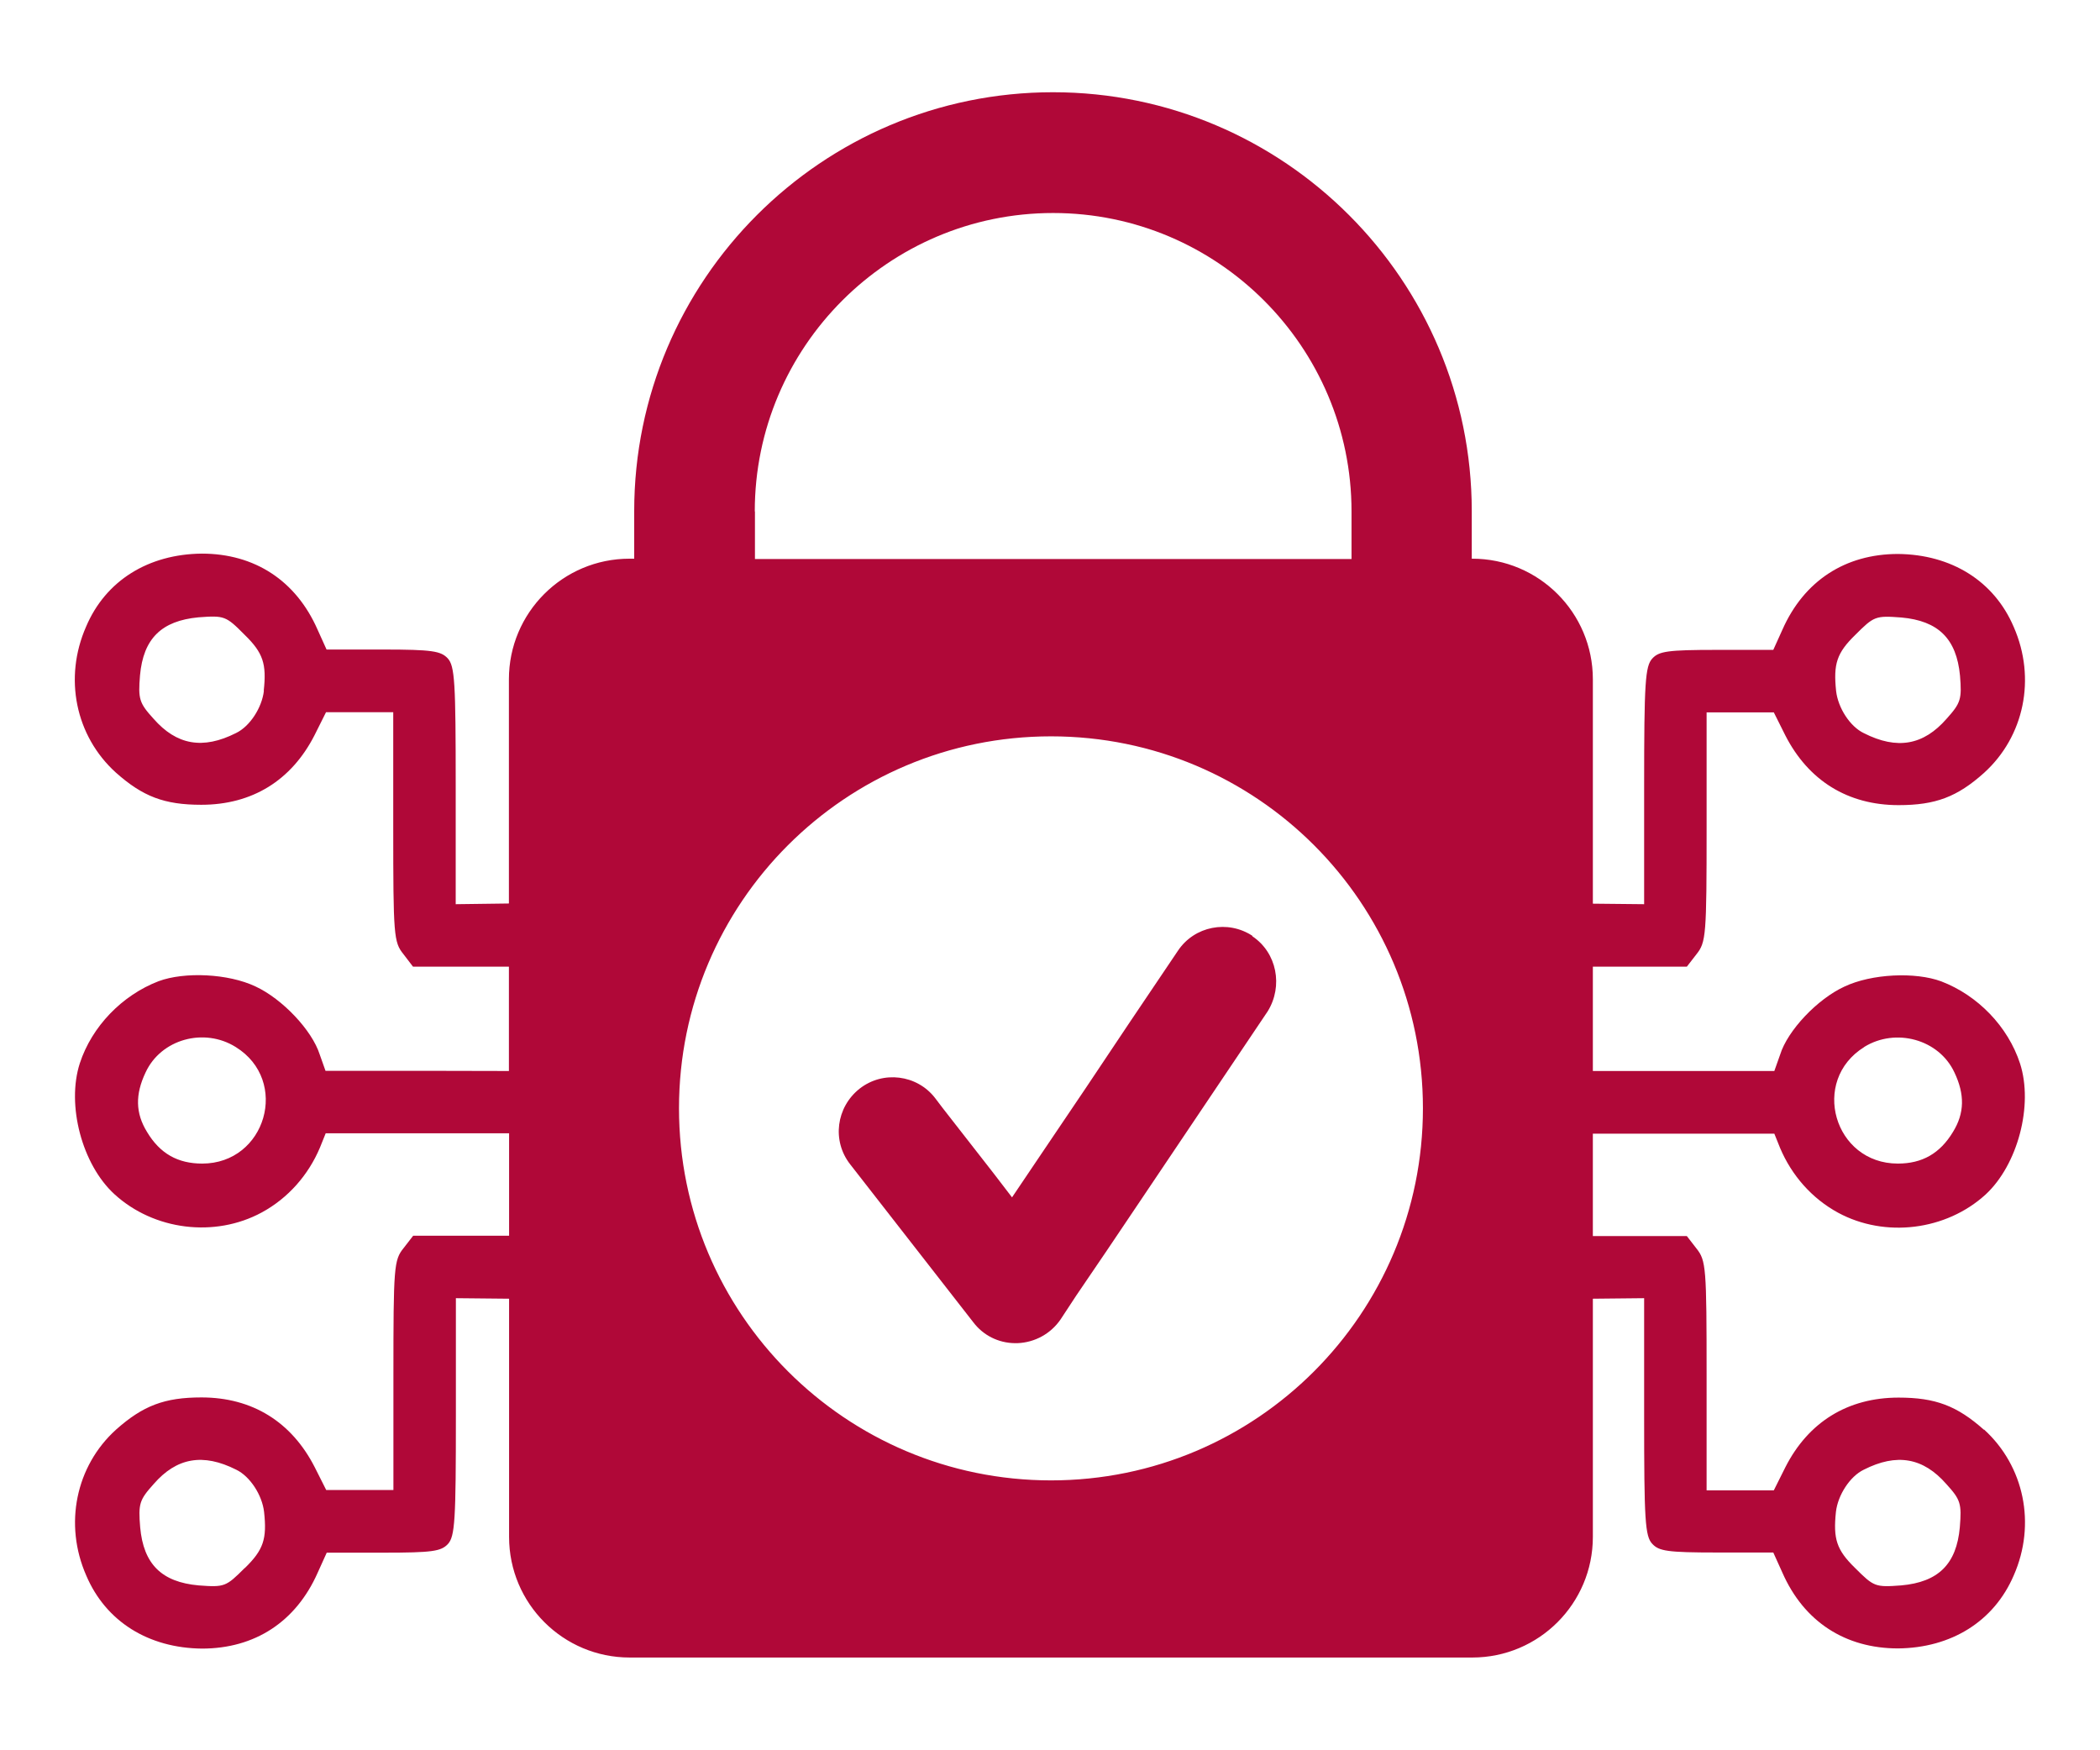
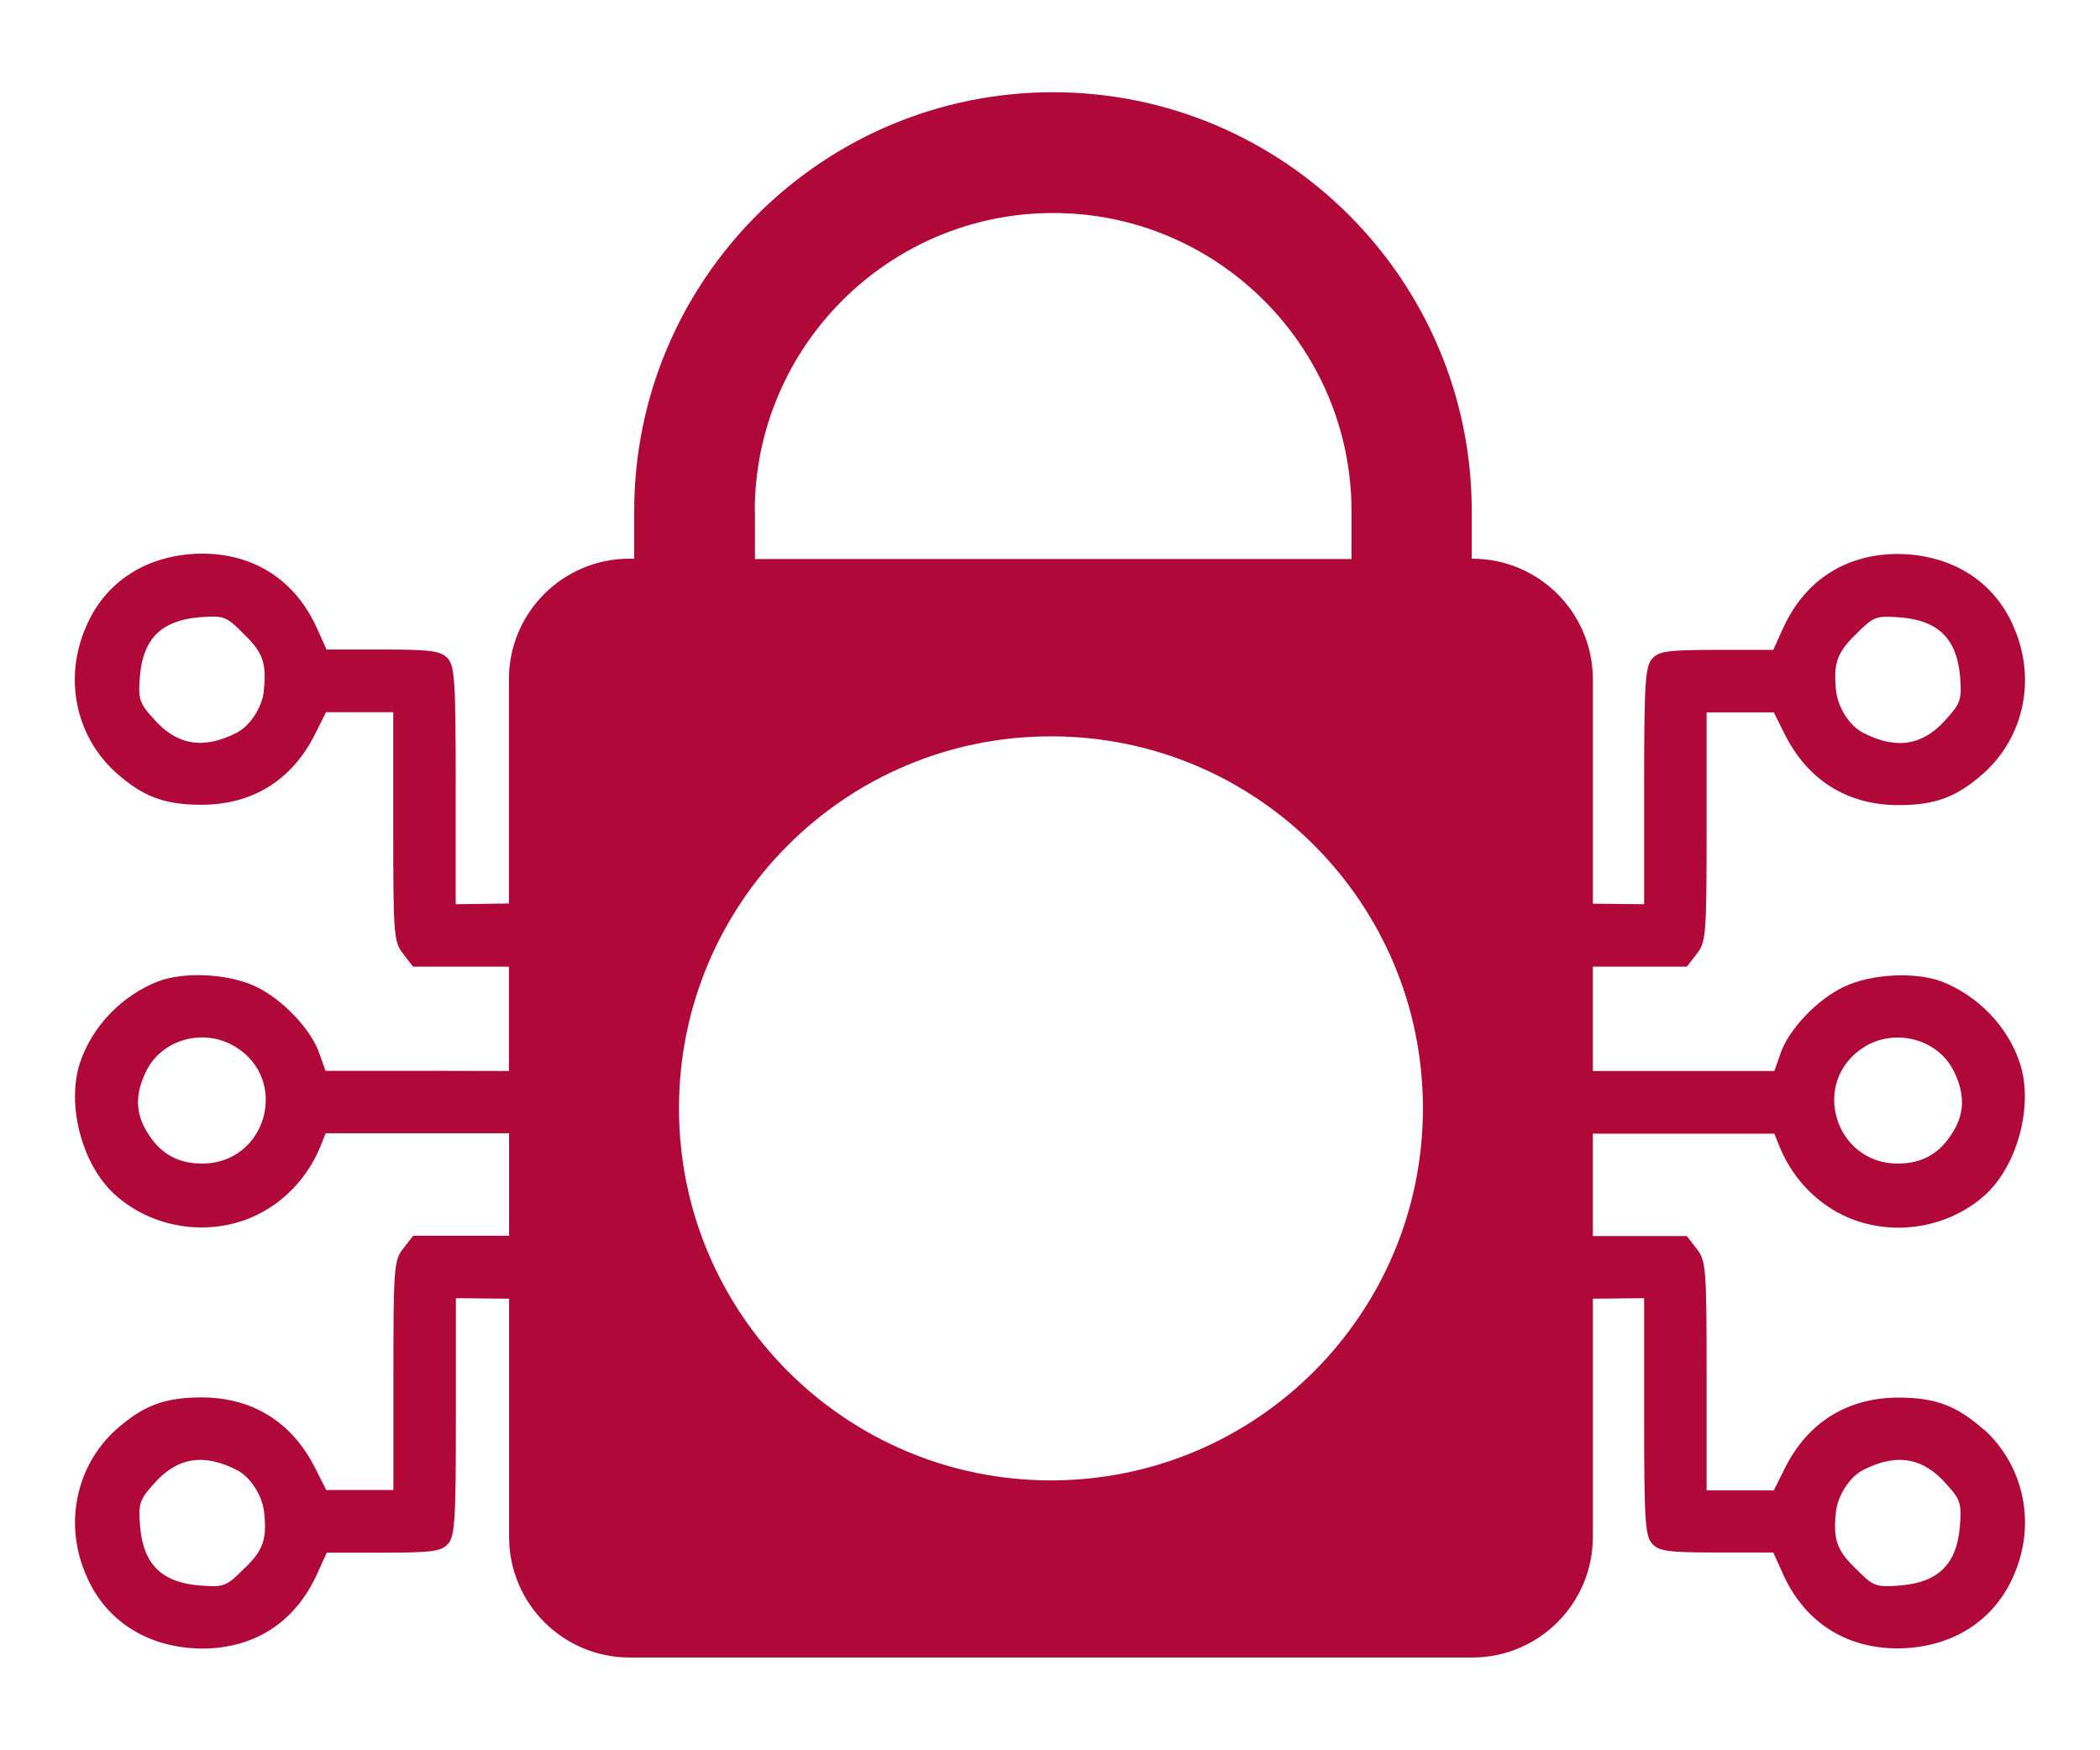
<svg xmlns="http://www.w3.org/2000/svg" id="Layer_1" viewBox="0 0 120 100">
  <defs>
    <style>.cls-1{fill:#b00838;stroke-width:0px;}</style>
  </defs>
-   <path class="cls-1" d="M71.57,53.47c-1.41-.93-3.32-.56-4.26.85l-2.79,4.14-2.48,3.71-2.41,3.57-1.8,2.67-1.05-1.37-2.91-3.73-.44-.58c-1.03-1.33-2.97-1.58-4.31-.53-1.34,1.06-1.59,2.98-.54,4.32l7.04,9.03c.56.74,1.43,1.18,2.37,1.19h.15c1-.04,1.9-.54,2.46-1.35l.9-1.37,1.74-2.56,1.77-2.63,7.43-11.05c.89-1.44.53-3.35-.88-4.29Z" />
  <path class="cls-1" d="M113.37,81.69c-1.54-1.37-2.77-1.84-4.88-1.84-2.91,0-5.16,1.4-6.47,3.98l-.66,1.32h-3.84v-6.55c0-6.2-.03-6.58-.58-7.27l-.55-.71h-5.21c-.05,0-.1,0-.16,0v-5.85h10.37l.33.82c.66,1.56,1.81,2.88,3.32,3.7,2.69,1.45,6.17,1.01,8.42-1.04,1.84-1.7,2.74-5.1,1.97-7.49-.69-2.11-2.41-3.89-4.5-4.69-1.48-.55-3.98-.44-5.54.3-1.54.71-3.24,2.5-3.67,3.89l-.33.93h-5.95c-.84,0-3.32,0-4.42,0v-5.96c.05,0,.1,0,.16,0h5.21l.55-.71c.55-.69.58-1.07.58-7.27v-6.55h3.84l.66,1.32c1.32,2.58,3.57,3.98,6.47,3.98,2.11,0,3.35-.47,4.88-1.84,2.3-2.08,2.99-5.4,1.7-8.34-1.12-2.63-3.57-4.14-6.61-4.17-3.02,0-5.38,1.54-6.61,4.33l-.52,1.15h-3.24c-2.8,0-3.29.08-3.67.49-.41.44-.47,1.37-.47,7.29v6.75l-2.93-.03v-12.82c0-3.81-3.09-6.89-6.89-6.89h-.03v-2.72c0-13.19-10.73-23.93-23.93-23.93s-23.93,10.73-23.93,23.93v2.72h-.27c-3.81,0-6.89,3.09-6.89,6.89v12.81l-3.04.04v-6.75c0-5.92-.05-6.86-.46-7.3-.39-.41-.88-.5-3.68-.5h-3.24l-.52-1.15c-1.23-2.79-3.59-4.33-6.61-4.33-3.04.03-5.49,1.53-6.61,4.17-1.29,2.93-.61,6.25,1.7,8.34,1.54,1.37,2.77,1.84,4.88,1.84,2.91,0,5.15-1.39,6.47-3.97l.66-1.32h3.84v6.56c0,6.2.03,6.58.58,7.26l.55.72h5.48v5.96c-1.04,0-3.66-.01-4.53-.01h-5.95l-.33-.93c-.44-1.39-2.14-3.18-3.67-3.89-1.56-.74-4.06-.85-5.54-.3-2.08.8-3.81,2.58-4.5,4.69-.77,2.39.13,5.79,1.98,7.48,2.25,2.06,5.73,2.5,8.42,1.04,1.51-.82,2.66-2.14,3.32-3.7l.33-.82h10.48v5.85h-5.48l-.55.71c-.55.68-.58,1.07-.58,7.27v6.55h-3.84l-.66-1.31c-1.32-2.58-3.56-3.98-6.47-3.98-2.11,0-3.34.47-4.88,1.84-2.3,2.08-2.99,5.41-1.7,8.34,1.12,2.63,3.56,4.14,6.61,4.17,3.02,0,5.37-1.53,6.61-4.33l.52-1.15h3.24c2.8,0,3.29-.08,3.68-.49.41-.44.46-1.37.46-7.3v-6.75l3.04.03v13.61c0,3.81,3.09,6.89,6.89,6.89h48.15c3.81,0,6.89-3.09,6.89-6.89v-13.61l2.93-.03v6.75c0,5.92.05,6.86.47,7.29.38.41.88.49,3.67.49h3.24l.52,1.15c1.23,2.8,3.59,4.33,6.61,4.33,3.04-.03,5.48-1.54,6.61-4.17,1.29-2.93.6-6.25-1.7-8.34ZM106.52,59.82c1.81-1.12,4.28-.44,5.16,1.45.6,1.26.58,2.33-.08,3.4-.74,1.23-1.76,1.81-3.15,1.81-3.65,0-5.02-4.74-1.92-6.66ZM106.02,36.27c1.07-1.07,1.15-1.1,2.63-.99,2.11.19,3.15,1.21,3.35,3.32.11,1.34.05,1.56-.77,2.47-1.32,1.51-2.82,1.78-4.72.82-.8-.38-1.48-1.45-1.59-2.41-.16-1.54.03-2.17,1.1-3.21ZM15.08,39.47c-.11.96-.8,2.03-1.59,2.41-1.9.96-3.4.69-4.72-.82-.82-.9-.88-1.13-.77-2.47.19-2.11,1.23-3.12,3.34-3.32,1.48-.11,1.57-.08,2.63.99,1.07,1.04,1.27,1.67,1.1,3.21ZM11.56,66.48c-1.4,0-2.42-.57-3.16-1.81-.66-1.07-.68-2.14-.08-3.4.88-1.9,3.34-2.58,5.15-1.45,3.1,1.92,1.73,6.66-1.92,6.66ZM13.98,89.59c-1.07,1.07-1.15,1.1-2.63.99-2.11-.19-3.15-1.21-3.34-3.32-.11-1.34-.05-1.56.77-2.47,1.31-1.51,2.82-1.78,4.72-.82.79.38,1.48,1.45,1.59,2.41.17,1.54-.03,2.17-1.1,3.21ZM43.13,29.22c0-9.4,7.65-17.05,17.05-17.05s17.05,7.65,17.05,17.05v2.72h-34.09v-2.72ZM60.06,84.58c-11.74,0-21.26-9.52-21.26-21.26s9.51-21.25,21.26-21.25,21.25,9.51,21.25,21.25-9.51,21.26-21.25,21.26ZM111.99,87.26c-.19,2.11-1.23,3.13-3.35,3.32-1.48.11-1.56.08-2.63-.99-1.07-1.04-1.26-1.67-1.1-3.21.11-.96.8-2.03,1.59-2.41,1.89-.96,3.4-.69,4.72.82.82.9.88,1.12.77,2.47Z" />
</svg>